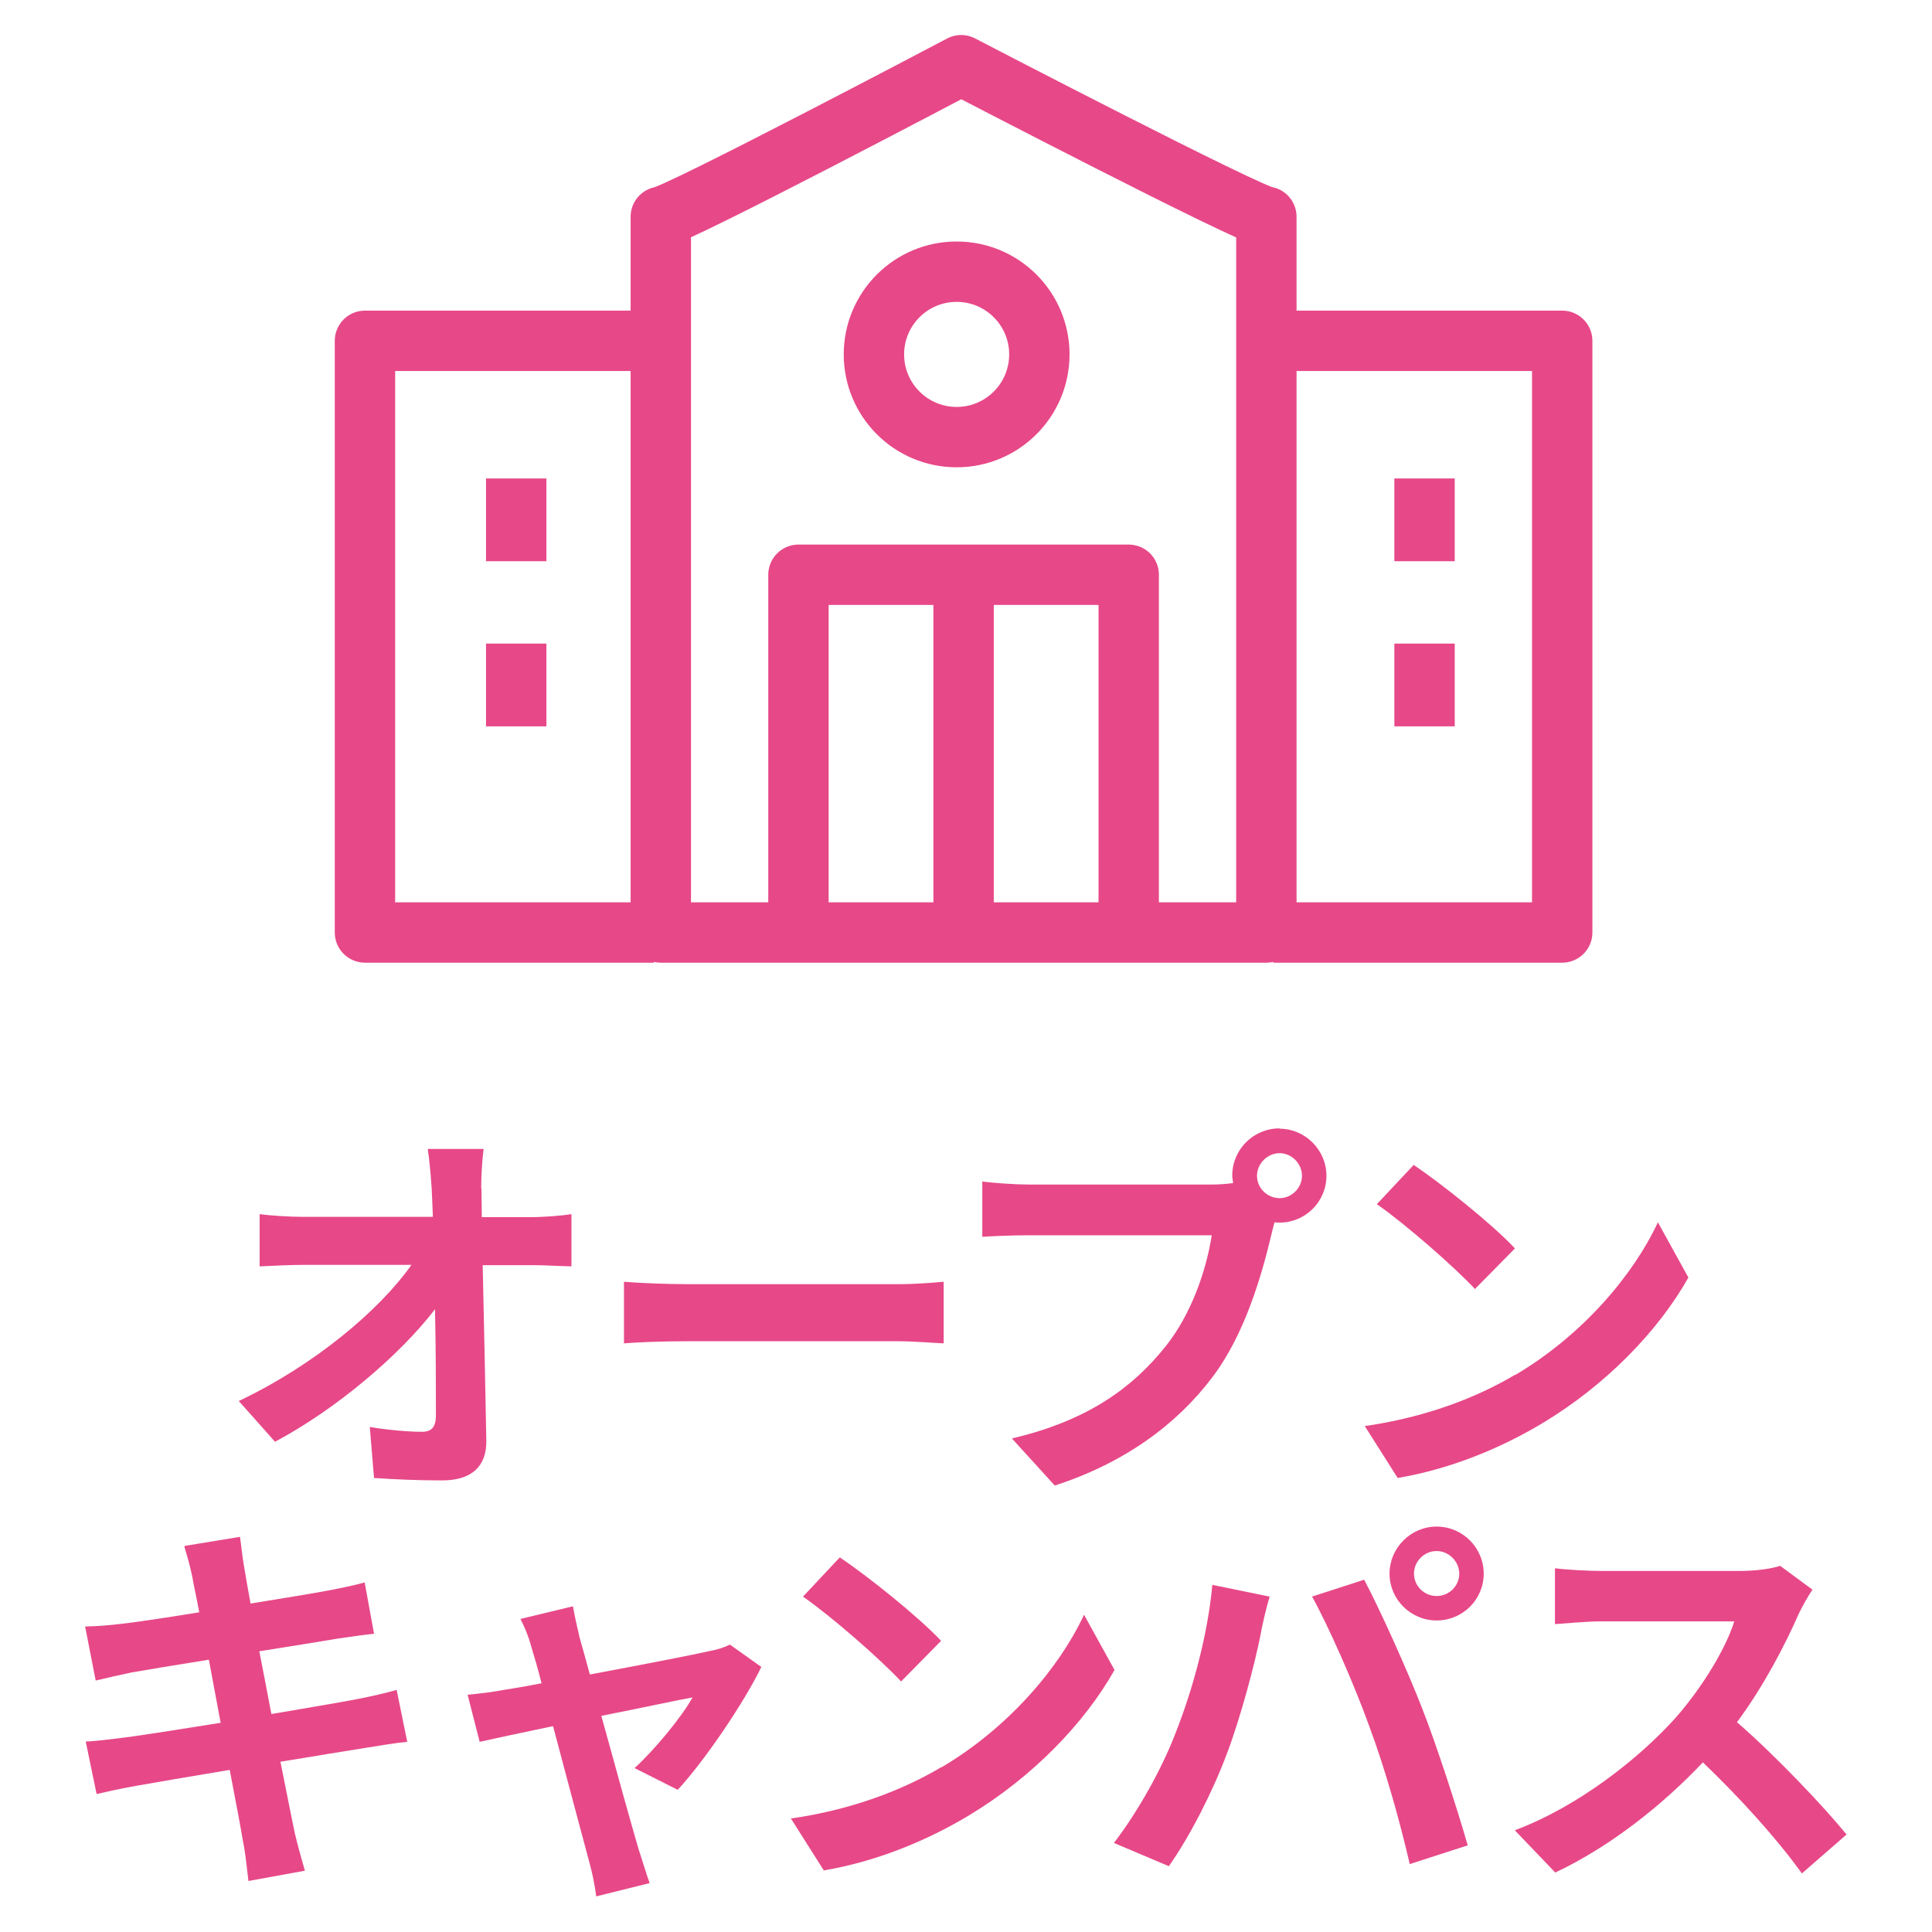
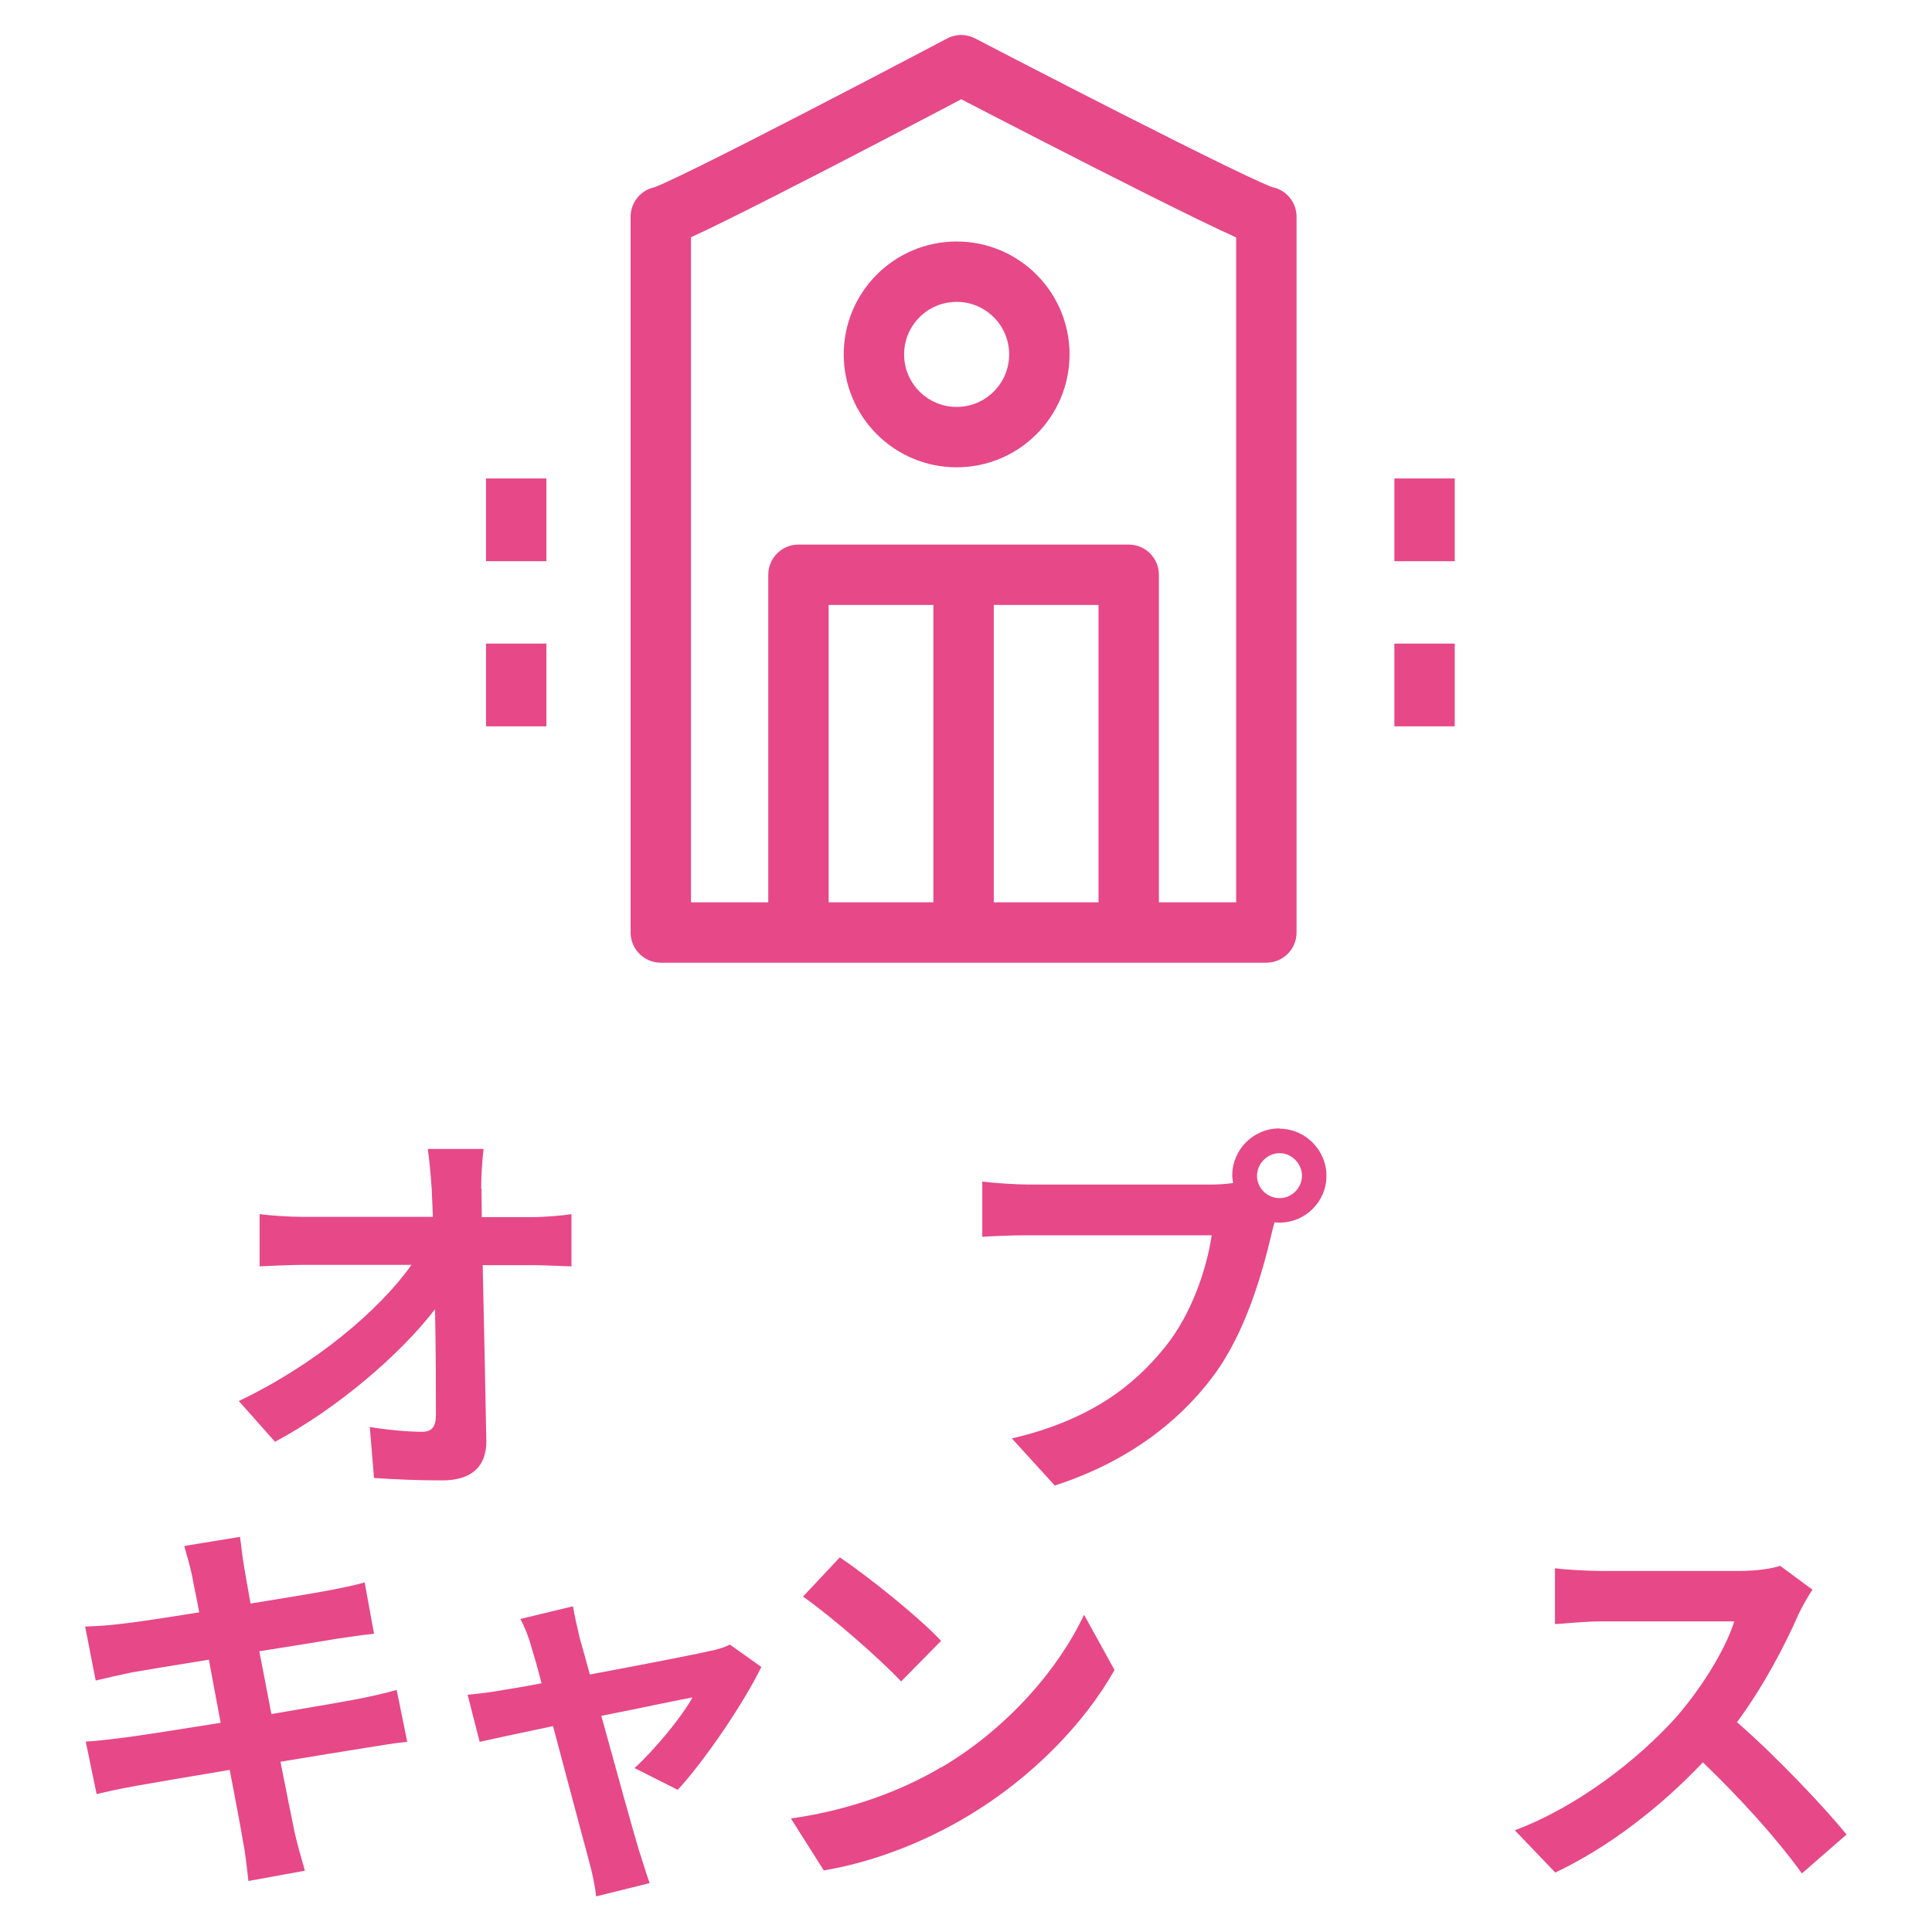
<svg xmlns="http://www.w3.org/2000/svg" id="_レイヤー_1" data-name="レイヤー 1" viewBox="0 0 64 64">
  <defs>
    <style>
      .cls-1 {
        fill: none;
        stroke: #e74888;
        stroke-linejoin: round;
        stroke-width: 2px;
      }

      .cls-2 {
        fill: #e74888;
        stroke-width: 0px;
      }
    </style>
  </defs>
  <g>
    <path class="cls-2" d="M15.95,39.38c0,.29.01.6.01.94h1.62c.43,0,1.04-.05,1.35-.1v1.73c-.42-.01-.91-.04-1.26-.04h-1.68c.04,1.9.09,4.07.12,5.82.01.83-.47,1.31-1.46,1.31-.79,0-1.52-.03-2.26-.08l-.14-1.69c.58.1,1.29.16,1.73.16.33,0,.46-.17.46-.55,0-.87,0-2.17-.03-3.51-1.14,1.49-3.25,3.3-5.3,4.39l-1.2-1.35c2.53-1.2,4.68-3.03,5.72-4.51h-3.55c-.47,0-1.03.03-1.48.05v-1.73c.38.05,1,.09,1.44.09h4.3c-.01-.34-.03-.65-.04-.94-.04-.56-.08-.98-.13-1.31h1.85c-.05.4-.08.91-.08,1.31Z" />
-     <path class="cls-2" d="M22.76,42.54h6.98c.61,0,1.18-.05,1.52-.08v2.04c-.31-.01-.98-.07-1.52-.07h-6.98c-.74,0-1.61.03-2.09.07v-2.04c.47.04,1.42.08,2.09.08Z" />
    <path class="cls-2" d="M42.39,37.39c.84,0,1.55.7,1.55,1.56s-.7,1.55-1.55,1.55c-.05,0-.12,0-.17-.01-.04.14-.07.27-.1.39-.3,1.27-.86,3.29-1.95,4.73-1.17,1.56-2.91,2.85-5.23,3.6l-1.42-1.56c2.57-.6,4.04-1.73,5.1-3.06.86-1.08,1.35-2.55,1.52-3.67h-6.05c-.6,0-1.22.03-1.55.05v-1.83c.38.05,1.12.1,1.55.1h6.02c.18,0,.47-.01.74-.05-.01-.08-.03-.16-.03-.25,0-.86.7-1.56,1.56-1.56ZM42.39,39.69c.4,0,.74-.34.74-.74s-.34-.75-.74-.75-.75.34-.75.75.34.74.75.74Z" />
-     <path class="cls-2" d="M50.19,45.55c2.22-1.31,3.91-3.3,4.73-5.06l1.01,1.83c-.99,1.76-2.72,3.55-4.81,4.81-1.31.79-2.99,1.52-4.82,1.83l-1.09-1.72c2.03-.29,3.72-.95,4.98-1.7ZM50.19,41.35l-1.33,1.35c-.68-.73-2.3-2.15-3.25-2.81l1.22-1.3c.91.61,2.6,1.96,3.35,2.76Z" />
    <path class="cls-2" d="M6.12,51.21l1.83-.3c.04.26.08.7.14,1.01.03.18.1.61.21,1.2,1.1-.18,2.09-.34,2.56-.43.42-.08.91-.18,1.22-.27l.31,1.7c-.29.03-.81.1-1.2.16-.53.09-1.52.25-2.6.42.13.65.26,1.36.4,2.08,1.17-.2,2.24-.38,2.82-.49.51-.1.99-.21,1.33-.31l.35,1.72c-.35.03-.88.12-1.38.2-.62.1-1.68.27-2.82.46.21,1.07.39,1.94.47,2.34.09.39.22.86.34,1.27l-1.87.34c-.06-.48-.1-.94-.18-1.31-.06-.38-.23-1.27-.44-2.37-1.33.22-2.55.43-3.11.53-.56.1-1,.2-1.3.27l-.36-1.74c.35-.01.94-.09,1.35-.14.6-.08,1.81-.27,3.12-.48-.13-.7-.27-1.43-.39-2.09-1.14.18-2.15.35-2.55.42-.42.09-.75.16-1.2.27l-.35-1.79c.42-.01.81-.04,1.21-.09.46-.05,1.46-.2,2.57-.38-.1-.55-.2-.97-.23-1.18-.08-.38-.17-.68-.26-.99Z" />
    <path class="cls-2" d="M19.19,54.21c.09.31.21.75.35,1.26,1.65-.31,3.47-.66,3.98-.78.23-.04.48-.12.66-.21l1.04.74c-.55,1.14-1.86,3.09-2.77,4.07l-1.43-.72c.66-.6,1.57-1.7,1.92-2.34-.31.05-1.61.33-3.02.61.49,1.79,1.05,3.8,1.25,4.47.08.22.25.81.35,1.07l-1.77.44c-.04-.35-.13-.78-.23-1.14-.19-.7-.73-2.73-1.2-4.5-1.09.23-2.04.43-2.43.52l-.4-1.56c.42-.04.77-.08,1.2-.16.18-.03.65-.1,1.25-.22-.13-.51-.25-.92-.34-1.21-.09-.34-.22-.65-.36-.92l1.74-.42c.05.3.13.65.21.99Z" />
    <path class="cls-2" d="M31.18,58.55c2.22-1.31,3.91-3.3,4.73-5.06l1.01,1.83c-.99,1.76-2.72,3.55-4.81,4.81-1.31.79-2.99,1.52-4.82,1.83l-1.09-1.72c2.03-.29,3.72-.95,4.98-1.7ZM31.18,54.35l-1.33,1.35c-.68-.73-2.3-2.15-3.25-2.81l1.22-1.3c.91.61,2.6,1.96,3.35,2.76Z" />
-     <path class="cls-2" d="M40.16,52.5l1.9.39c-.12.38-.26,1.01-.31,1.3-.18.91-.65,2.7-1.11,3.91-.47,1.26-1.23,2.74-1.92,3.72l-1.82-.77c.82-1.07,1.59-2.47,2.03-3.61.58-1.46,1.08-3.29,1.23-4.94ZM43.46,52.89l1.73-.56c.53,1,1.43,3,1.92,4.26.46,1.17,1.14,3.25,1.51,4.54l-1.92.62c-.36-1.55-.83-3.19-1.35-4.59-.49-1.36-1.34-3.29-1.89-4.28ZM47.59,50.57c.86,0,1.56.7,1.56,1.56s-.7,1.55-1.56,1.55-1.56-.7-1.56-1.55.7-1.56,1.56-1.56ZM47.59,52.87c.42,0,.75-.34.75-.74s-.34-.75-.75-.75-.75.34-.75.75.34.74.75.74Z" />
    <path class="cls-2" d="M59.58,53.47c-.44,1.01-1.17,2.41-2.04,3.58,1.29,1.12,2.86,2.78,3.63,3.72l-1.48,1.29c-.84-1.17-2.05-2.5-3.28-3.68-1.38,1.46-3.11,2.81-4.89,3.65l-1.34-1.4c2.09-.78,4.11-2.37,5.33-3.73.86-.98,1.65-2.26,1.94-3.19h-4.41c-.55,0-1.26.08-1.53.09v-1.85c.35.05,1.14.09,1.53.09h4.59c.56,0,1.08-.08,1.34-.17l1.07.79c-.1.14-.34.55-.46.81Z" />
  </g>
  <g>
    <g>
      <path class="cls-1" d="M21.89,7.18c.44,0,9.95-5.02,9.95-5.02,0,0,9.65,5.02,10.11,5.02v23.71h-20.06V7.18Z" />
      <g>
-         <polyline class="cls-1" points="21.66 30.89 12.09 30.89 12.09 11.29 21.66 11.29" />
-         <polyline class="cls-1" points="42.18 30.89 51.75 30.89 51.75 11.29 42.18 11.29" />
-       </g>
+         </g>
    </g>
    <circle class="cls-1" cx="31.69" cy="11.74" r="2.74" />
    <polyline class="cls-1" points="26.45 29.98 26.45 19.04 37.39 19.04 37.39 29.98" />
    <g>
      <path class="cls-1" d="M17.1,15.85v2.74" />
      <path class="cls-1" d="M17.1,21.32v2.74" />
    </g>
    <g>
      <path class="cls-1" d="M47.19,15.85v2.74" />
      <path class="cls-1" d="M47.19,21.32v2.74" />
    </g>
    <path class="cls-1" d="M31.92,18.58v12.77" />
  </g>
</svg>